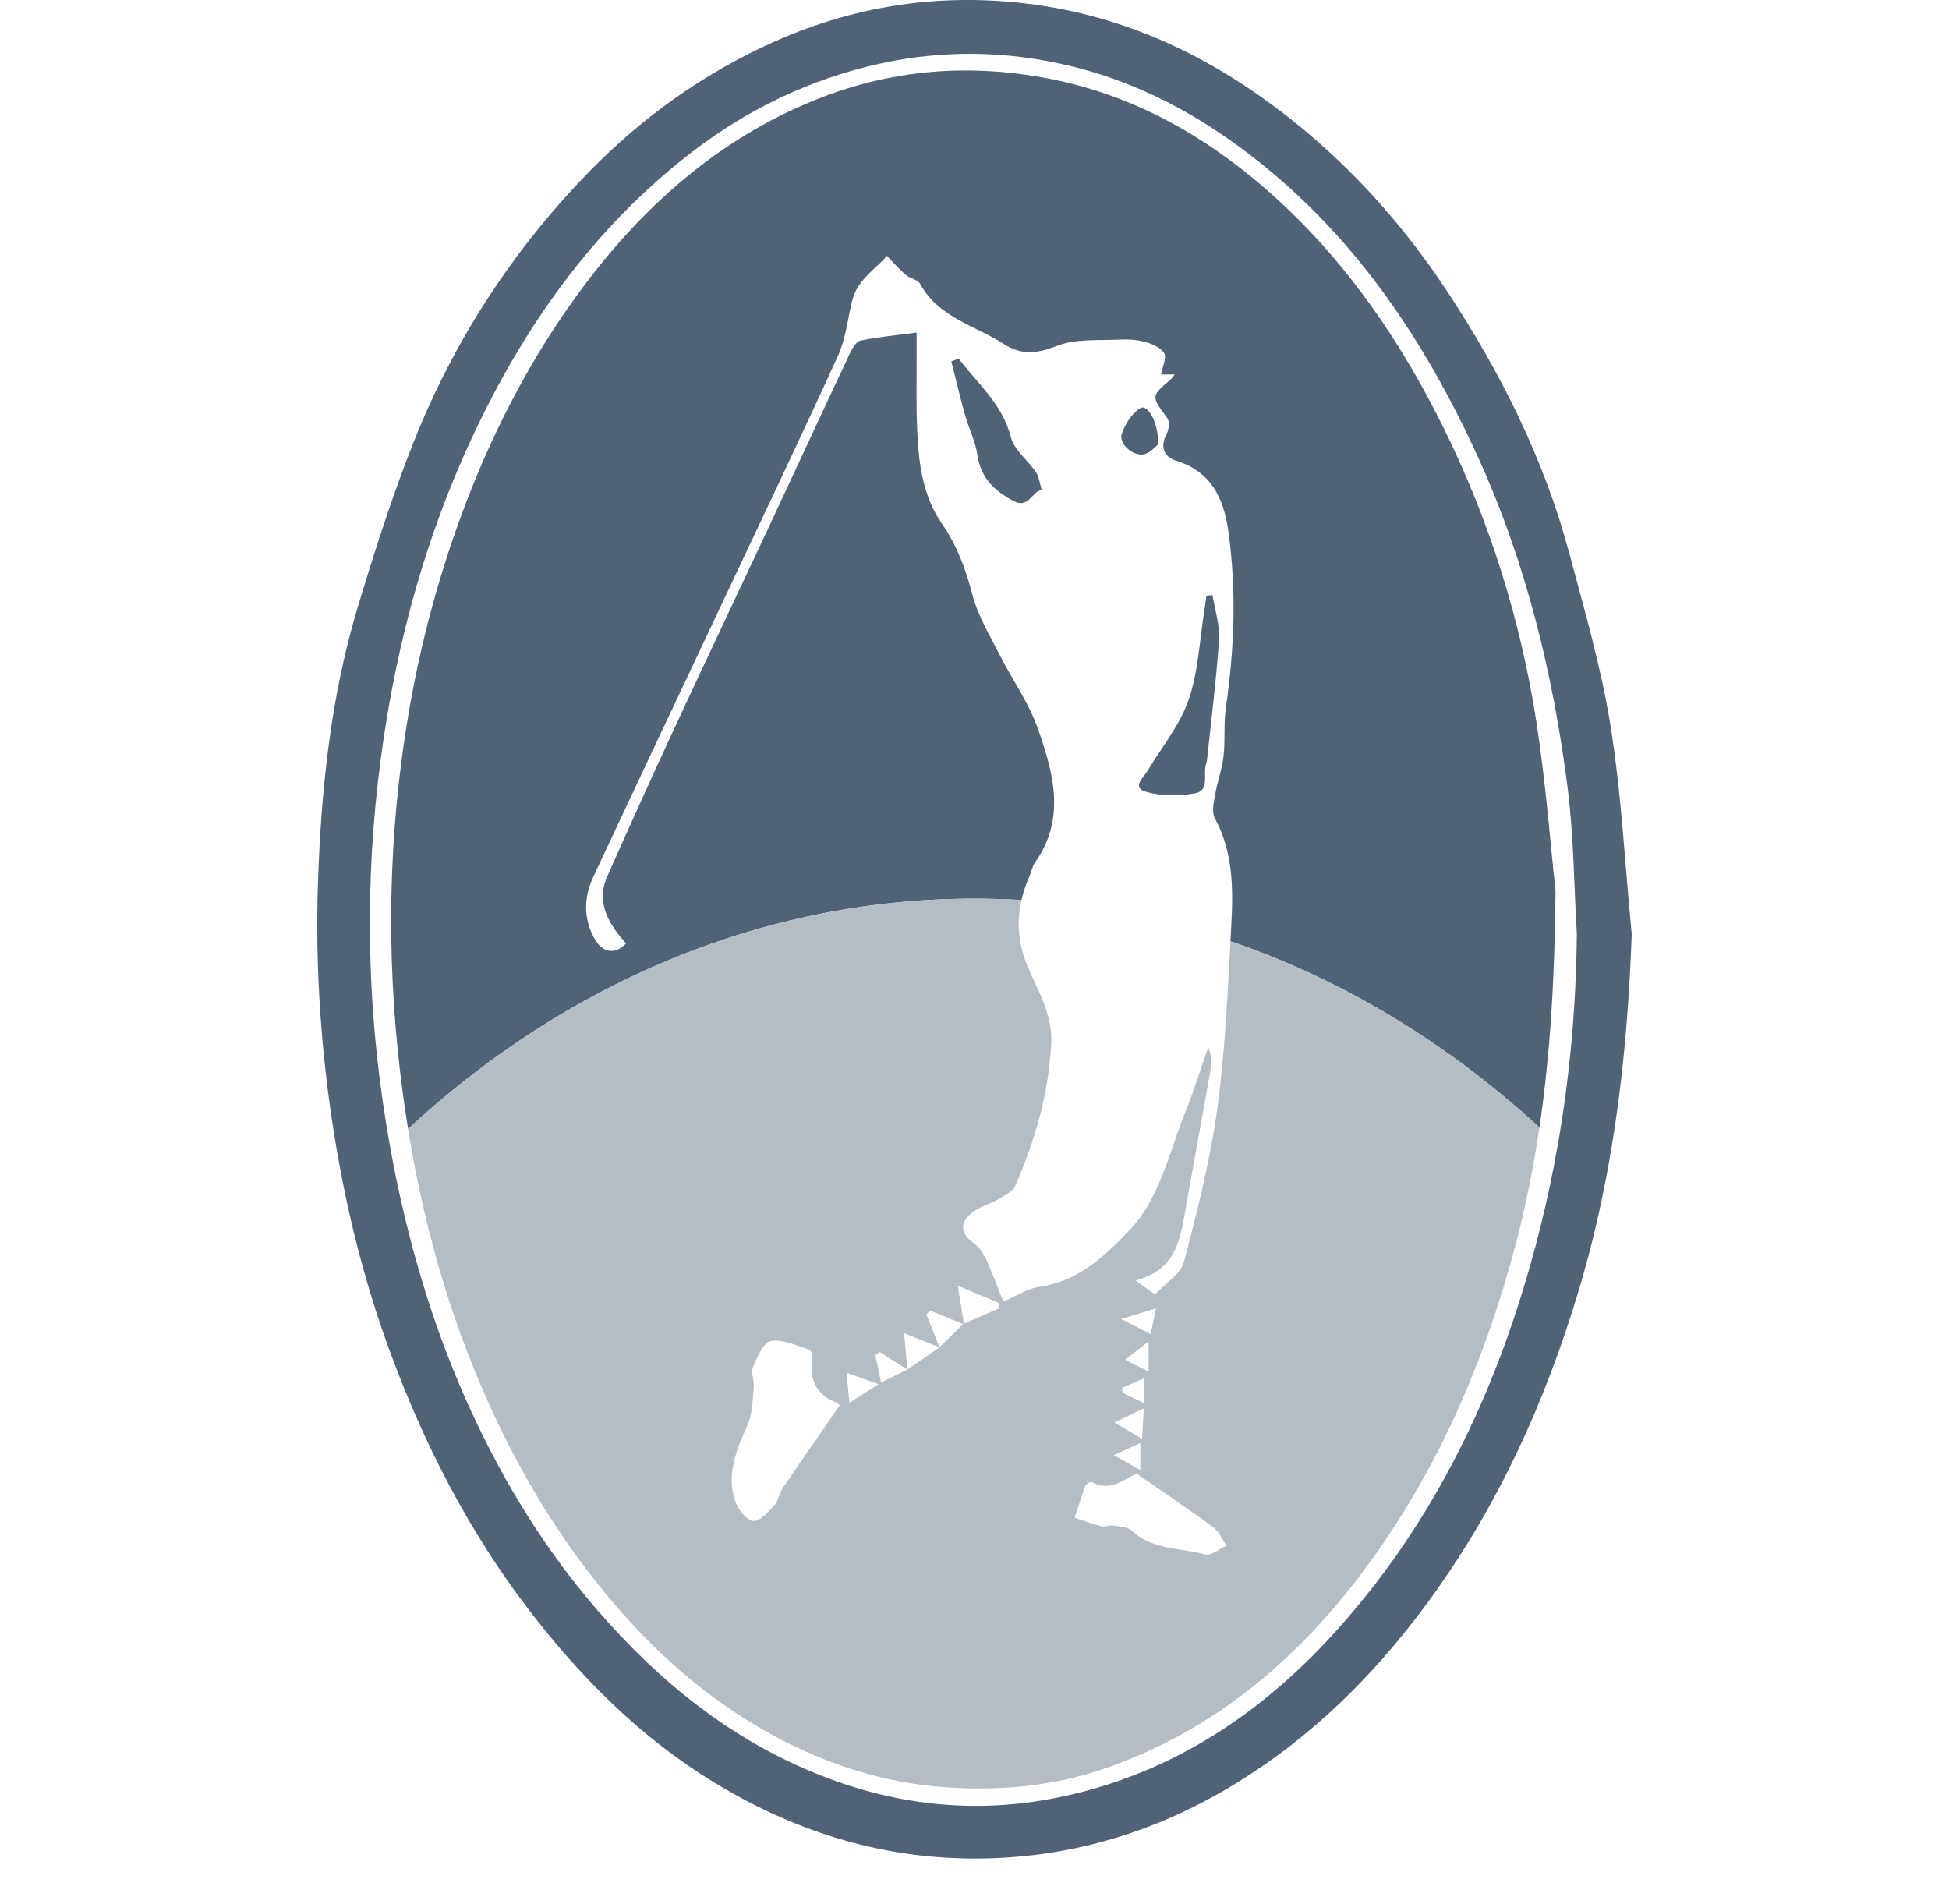
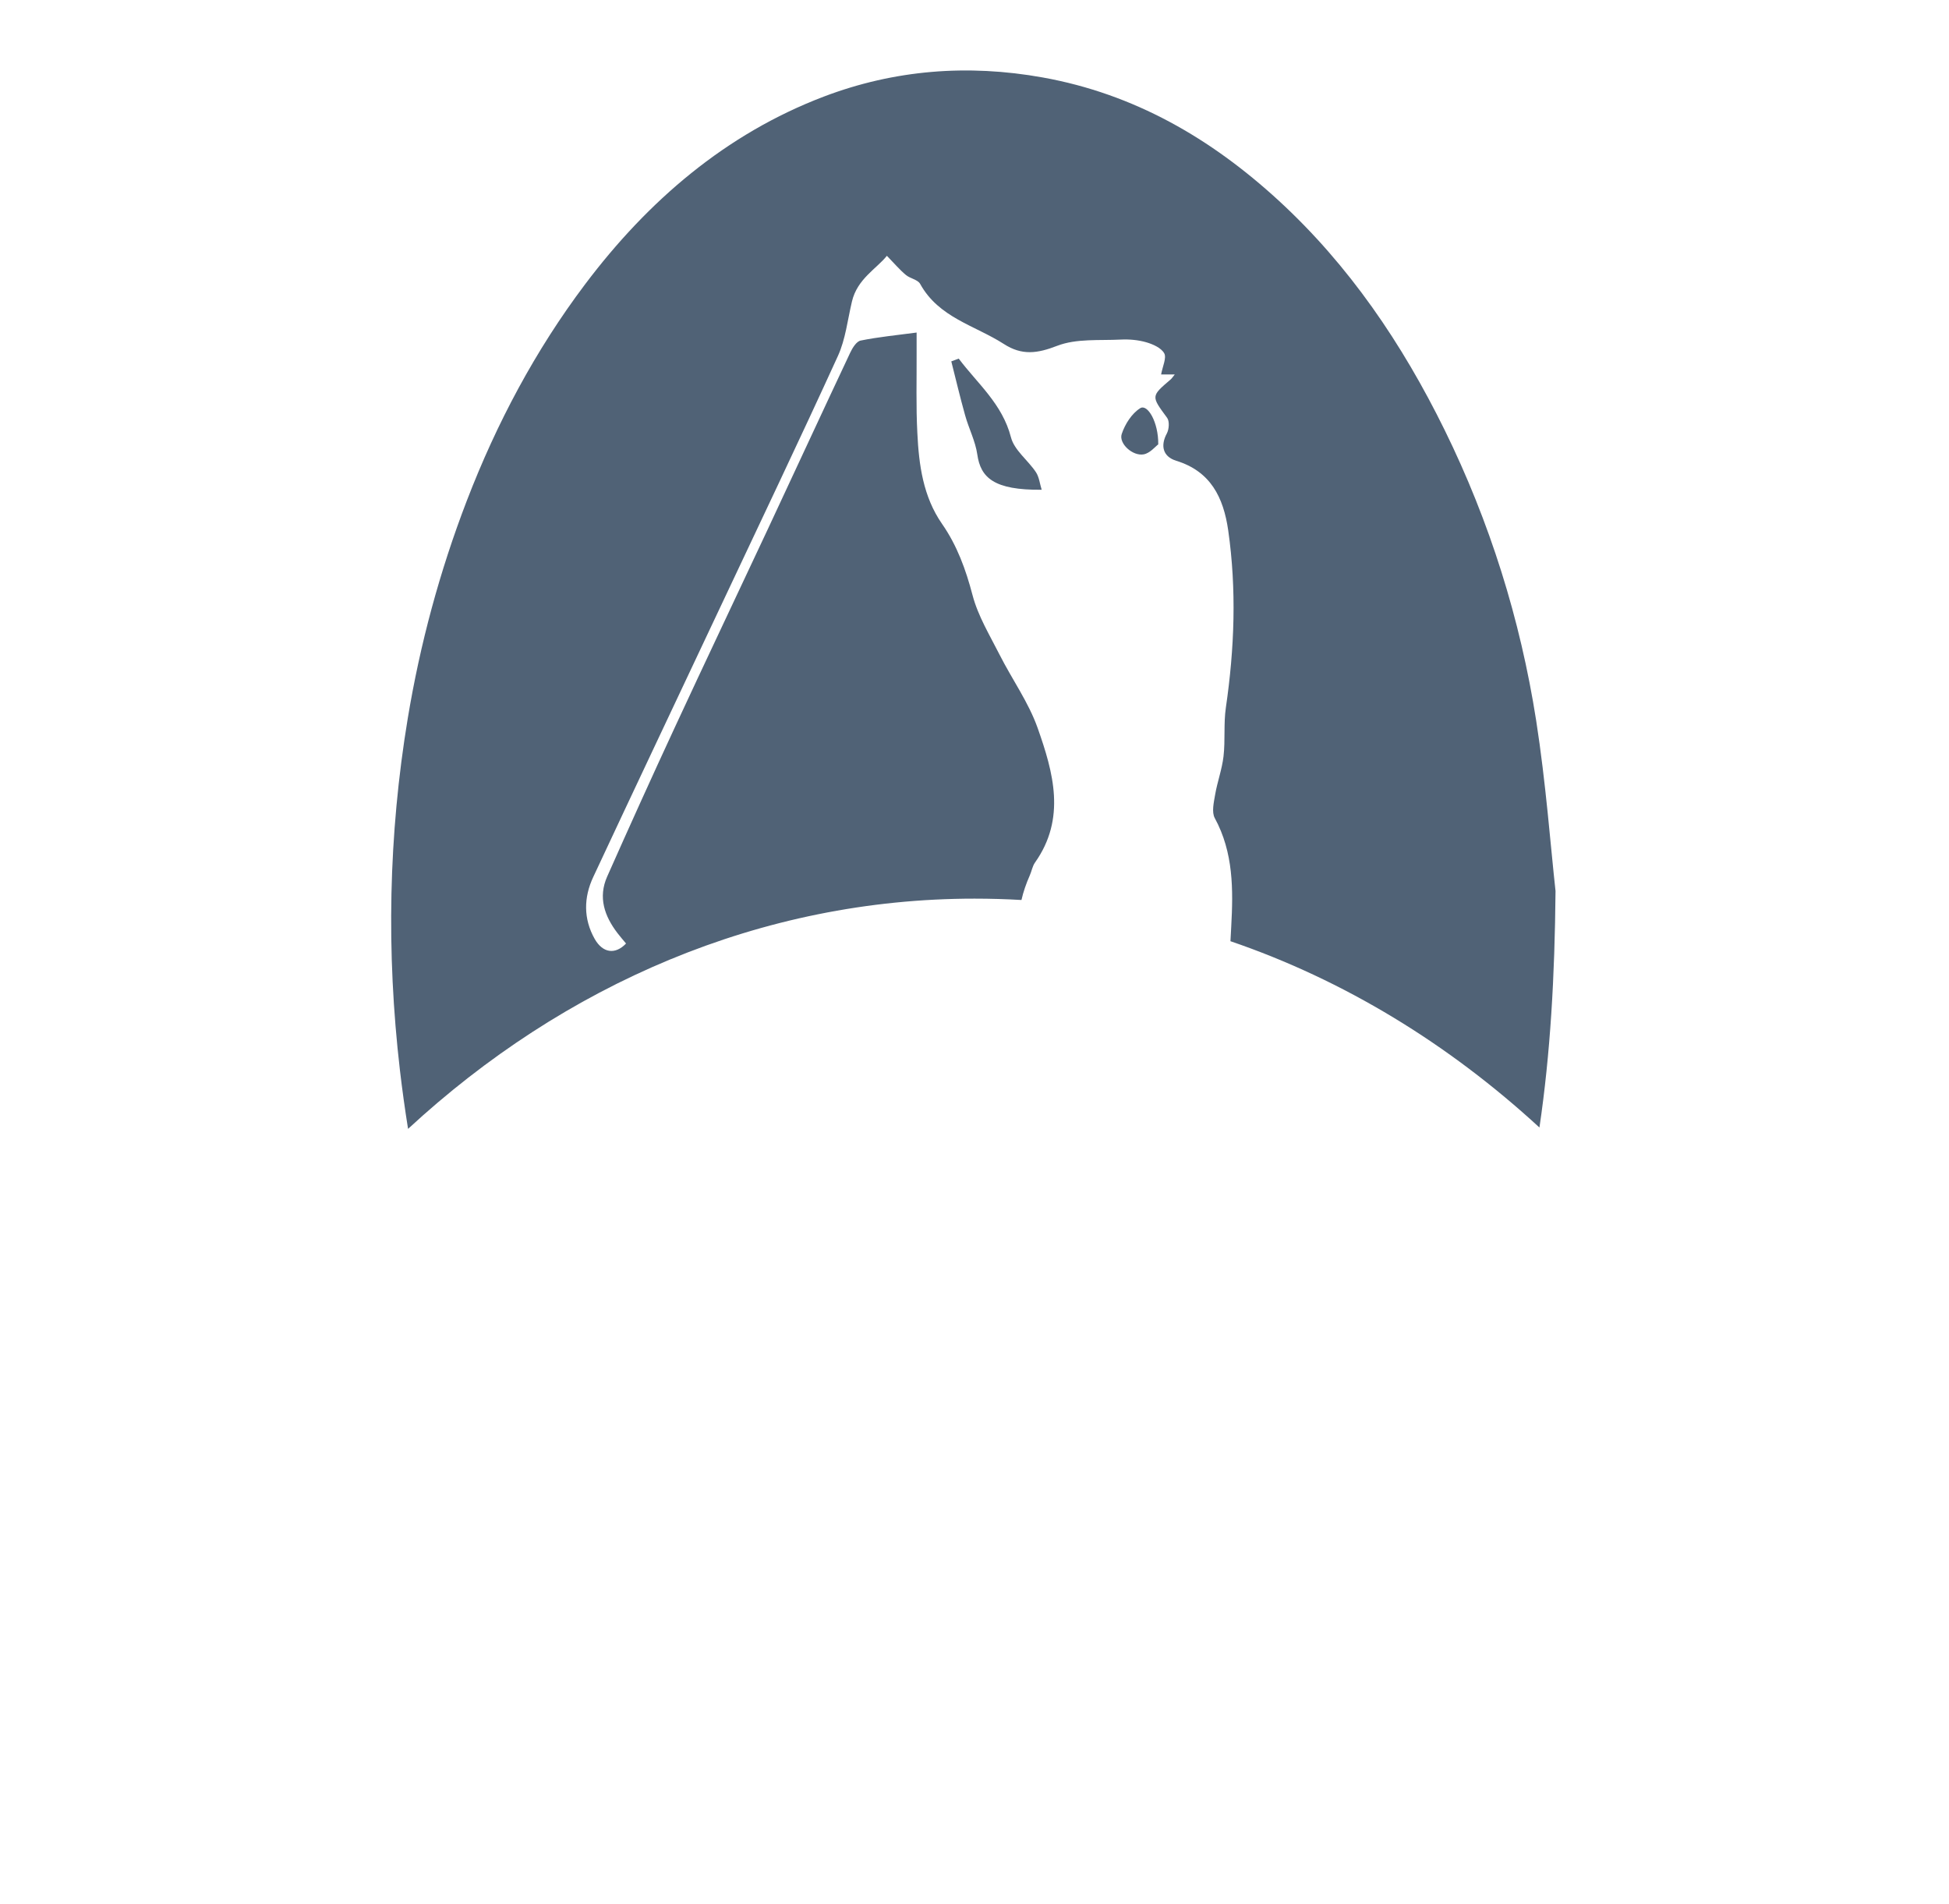
<svg xmlns="http://www.w3.org/2000/svg" width="43" height="42" viewBox="0 0 43 42" fill="none">
-   <path d="M35.533 16.015C35.327 14.722 34.956 13.453 34.617 12.185C34.058 10.105 33.1 8.204 31.926 6.424C31.006 5.029 29.91 3.788 28.606 2.731C26.907 1.354 25.021 0.412 22.871 0.108C20.89 -0.171 18.958 0.087 17.108 0.908C15.535 1.606 14.152 2.597 12.957 3.83C11.31 5.53 10.024 7.502 9.14 9.718C8.659 10.923 8.263 12.166 7.888 13.411C7.298 15.374 7.086 17.405 7.016 19.448C6.957 21.182 7.061 22.91 7.312 24.63C7.396 25.196 7.494 25.758 7.61 26.316C7.853 27.488 8.172 28.639 8.584 29.764C9.341 31.834 10.335 33.777 11.679 35.527C12.824 37.019 14.137 38.33 15.729 39.304C17.469 40.37 19.355 40.983 21.416 40.999C23.542 41.016 25.495 40.434 27.296 39.324C28.918 38.325 30.263 37.009 31.412 35.468C32.999 33.34 34.086 30.966 34.842 28.429C35.052 27.724 35.228 27.013 35.373 26.297C35.754 24.429 35.932 22.527 36 20.601C35.851 19.07 35.774 17.53 35.533 16.015ZM33.471 28.867C32.599 31.556 31.299 33.983 29.407 36.057C27.706 37.922 25.656 39.224 23.174 39.685C21.461 40.004 19.772 39.819 18.131 39.175C16.146 38.398 14.548 37.105 13.158 35.495C12.027 34.185 11.132 32.724 10.408 31.16C9.619 29.454 9.073 27.66 8.703 25.808C8.669 25.633 8.635 25.457 8.604 25.281C8.122 22.614 8.03 19.929 8.34 17.232C8.641 14.61 9.29 12.073 10.401 9.682C11.546 7.215 13.087 5.038 15.242 3.373C16.484 2.414 17.871 1.745 19.408 1.405C20.816 1.094 22.224 1.121 23.608 1.454C24.86 1.756 26.02 2.31 27.09 3.058C29.637 4.839 31.34 7.297 32.618 10.105C33.669 12.416 34.264 14.86 34.585 17.372C34.721 18.439 34.726 19.523 34.789 20.599C34.774 22.174 34.638 23.725 34.369 25.255C34.156 26.472 33.858 27.676 33.471 28.867Z" fill="#506276" />
  <path d="M33.892 15.896C33.542 13.659 32.868 11.513 31.872 9.485C30.938 7.586 29.766 5.854 28.21 4.424C26.716 3.052 25.024 2.072 23.006 1.709C21.348 1.411 19.731 1.54 18.175 2.131C16.013 2.954 14.296 4.429 12.906 6.275C11.812 7.728 10.958 9.333 10.299 11.046C9.7 12.604 9.268 14.207 8.996 15.849C8.57 18.422 8.521 21.007 8.823 23.605C8.874 24.04 8.934 24.473 9.003 24.903C12.445 21.721 16.785 19.824 21.5 19.824C21.847 19.824 22.192 19.834 22.536 19.854C22.577 19.674 22.639 19.494 22.719 19.313C22.761 19.22 22.777 19.11 22.834 19.029C23.525 18.054 23.239 17.04 22.894 16.062C22.693 15.493 22.328 14.986 22.053 14.442C21.836 14.013 21.577 13.588 21.457 13.13C21.308 12.562 21.116 12.034 20.784 11.557C20.366 10.955 20.273 10.257 20.239 9.552C20.208 8.961 20.226 8.369 20.223 7.778C20.222 7.615 20.223 7.452 20.223 7.336C19.781 7.395 19.38 7.433 18.988 7.513C18.896 7.531 18.807 7.675 18.757 7.782C18.143 9.086 17.538 10.395 16.927 11.701C16.247 13.154 15.557 14.602 14.883 16.057C14.378 17.146 13.882 18.241 13.395 19.339C13.193 19.796 13.336 20.209 13.623 20.584C13.683 20.663 13.749 20.738 13.812 20.814C13.576 21.063 13.299 21.028 13.12 20.712C12.87 20.269 12.877 19.798 13.088 19.348C14.006 17.383 14.935 15.424 15.859 13.462C16.738 11.595 17.628 9.732 18.486 7.854C18.655 7.484 18.7 7.056 18.796 6.652C18.913 6.152 19.34 5.928 19.567 5.643C19.736 5.817 19.85 5.952 19.984 6.064C20.079 6.145 20.248 6.167 20.301 6.263C20.712 7.009 21.509 7.178 22.147 7.588C22.548 7.847 22.887 7.798 23.326 7.628C23.75 7.465 24.257 7.515 24.729 7.491C24.915 7.482 25.112 7.499 25.291 7.551C25.438 7.594 25.619 7.674 25.686 7.794C25.741 7.894 25.651 8.077 25.617 8.261H25.918C25.873 8.316 25.854 8.349 25.826 8.372C25.39 8.744 25.397 8.738 25.75 9.218C25.805 9.293 25.793 9.469 25.744 9.561C25.598 9.831 25.654 10.073 25.952 10.165C26.706 10.397 26.993 10.968 27.098 11.703C27.284 13.008 27.236 14.307 27.046 15.608C26.994 15.961 27.035 16.329 26.994 16.685C26.961 16.97 26.858 17.246 26.809 17.53C26.78 17.7 26.729 17.916 26.801 18.047C27.215 18.807 27.209 19.628 27.164 20.446C27.158 20.552 27.152 20.658 27.147 20.763C29.653 21.619 31.959 23.028 33.964 24.873C34.205 23.247 34.302 21.544 34.319 19.656C34.21 18.671 34.107 17.274 33.892 15.896Z" fill="#506276" />
-   <path d="M26.751 13.127C26.803 13.455 26.916 13.786 26.895 14.109C26.836 14.999 26.722 15.886 26.629 16.775C26.626 16.8 26.616 16.824 26.609 16.849C26.535 17.074 26.702 17.442 26.362 17.501C26.015 17.561 25.63 17.564 25.295 17.47C24.957 17.375 25.222 17.162 25.316 17.005C25.628 16.487 26.03 16.001 26.223 15.442C26.439 14.816 26.466 14.121 26.573 13.456C26.591 13.351 26.603 13.245 26.618 13.139C26.662 13.135 26.706 13.131 26.751 13.127Z" fill="#506276" />
-   <path d="M21.152 7.911C21.567 8.464 22.113 8.908 22.304 9.646C22.377 9.932 22.679 10.151 22.855 10.416C22.927 10.525 22.941 10.673 22.982 10.804C22.759 10.846 22.695 11.238 22.348 11.046C21.927 10.815 21.635 10.536 21.562 10.027C21.52 9.733 21.375 9.456 21.294 9.165C21.183 8.77 21.089 8.37 20.988 7.972C21.042 7.952 21.097 7.931 21.151 7.911H21.152Z" fill="#506276" />
+   <path d="M21.152 7.911C21.567 8.464 22.113 8.908 22.304 9.646C22.377 9.932 22.679 10.151 22.855 10.416C22.927 10.525 22.941 10.673 22.982 10.804C21.927 10.815 21.635 10.536 21.562 10.027C21.52 9.733 21.375 9.456 21.294 9.165C21.183 8.77 21.089 8.37 20.988 7.972C21.042 7.952 21.097 7.931 21.151 7.911H21.152Z" fill="#506276" />
  <path d="M25.554 9.803C25.491 9.849 25.373 9.997 25.233 10.023C24.99 10.068 24.678 9.783 24.748 9.574C24.82 9.357 24.971 9.12 25.156 9.005C25.316 8.904 25.56 9.31 25.554 9.804V9.803Z" fill="#506276" />
-   <path d="M27.147 20.763C27.082 21.99 27.024 23.221 26.86 24.435C26.705 25.584 26.415 26.717 26.121 27.839C26.052 28.102 25.726 28.295 25.485 28.557C25.388 28.489 25.257 28.395 25.05 28.247C25.898 28.032 26.03 27.407 26.142 26.759C26.327 25.69 26.529 24.626 26.716 23.558C26.741 23.416 26.72 23.265 26.657 23.104C26.482 23.602 26.325 24.107 26.128 24.596C25.776 25.478 25.581 26.45 24.903 27.157C24.356 27.729 23.773 28.271 22.93 28.387C22.671 28.423 22.429 28.589 22.135 28.714C22.018 28.421 21.902 28.103 21.762 27.795C21.702 27.663 21.615 27.52 21.501 27.44C21.2 27.23 21.151 26.991 21.437 26.759C21.605 26.621 21.836 26.565 22.026 26.453C22.165 26.371 22.345 26.284 22.402 26.152C22.837 25.155 23.137 24.122 23.193 23.018C23.225 22.387 22.909 21.875 22.684 21.349C22.461 20.829 22.423 20.342 22.536 19.854C22.192 19.834 21.847 19.824 21.5 19.824C16.785 19.824 12.445 21.721 9.003 24.903C9.295 26.709 9.757 28.468 10.446 30.171C11.125 31.845 11.988 33.415 13.1 34.831C14.152 36.17 15.37 37.324 16.849 38.166C18.127 38.894 19.48 39.346 20.959 39.434C22.138 39.505 23.288 39.39 24.388 39.008C27.052 38.084 29.037 36.245 30.596 33.928C31.917 31.967 32.816 29.796 33.428 27.494C33.657 26.631 33.832 25.764 33.964 24.873C31.959 23.028 29.653 21.619 27.147 20.763ZM17.264 32.835C17.186 32.949 17.172 33.114 17.083 33.211C16.948 33.356 16.762 33.568 16.619 33.552C16.471 33.535 16.285 33.305 16.224 33.129C16.017 32.53 16.244 31.989 16.49 31.444C16.601 31.196 16.602 30.892 16.63 30.611C16.645 30.461 16.56 30.282 16.612 30.158C16.705 29.939 16.846 29.61 17.009 29.582C17.275 29.536 17.578 29.687 17.86 29.775C17.898 29.787 17.93 29.912 17.921 29.978C17.865 30.42 17.991 30.754 18.421 30.927C18.467 30.945 18.505 30.982 18.529 30.999C18.092 31.631 17.673 32.23 17.264 32.835ZM18.74 30.947C18.716 30.703 18.7 30.53 18.677 30.283C18.9 30.363 19.095 30.431 19.383 30.533C19.138 30.691 18.97 30.799 18.74 30.947ZM21.266 29.2C21.267 29.206 21.268 29.212 21.269 29.218C21.263 29.216 21.256 29.213 21.25 29.21C21.076 29.381 20.901 29.552 20.727 29.722C20.491 29.886 20.255 30.049 20.019 30.213C19.846 30.299 19.673 30.384 19.439 30.499C19.393 30.279 19.352 30.086 19.312 29.893C19.345 29.87 19.377 29.848 19.409 29.826C19.612 29.955 19.815 30.084 20.019 30.213C19.996 29.965 19.974 29.718 19.946 29.41C20.214 29.518 20.471 29.62 20.727 29.722C20.631 29.481 20.536 29.24 20.439 28.999C20.465 28.969 20.491 28.939 20.516 28.909C20.761 29.009 21.005 29.109 21.25 29.21C21.252 29.208 21.254 29.206 21.256 29.204C21.259 29.203 21.263 29.201 21.266 29.2C21.225 28.952 21.185 28.702 21.13 28.362C21.466 28.503 21.748 28.621 22.03 28.739C22.035 28.78 22.039 28.821 22.044 28.862C21.784 28.975 21.525 29.088 21.266 29.2ZM25.502 28.865C25.457 29.086 25.426 29.238 25.388 29.429C25.167 29.316 24.974 29.218 24.732 29.096C25.005 29.014 25.225 28.948 25.502 28.865ZM24.823 29.994C24.998 29.859 25.13 29.758 25.342 29.593V30.259C25.17 30.171 25.034 30.102 24.823 29.994ZM25.25 30.398V30.958C25.067 30.869 24.915 30.796 24.763 30.723C24.761 30.687 24.76 30.652 24.758 30.617C24.908 30.55 25.056 30.484 25.25 30.398ZM25.235 31.069C25.221 31.301 25.211 31.488 25.197 31.741C24.991 31.62 24.822 31.521 24.584 31.38C24.835 31.261 25.008 31.178 25.235 31.069ZM25.159 31.833V32.43C24.958 32.317 24.808 32.234 24.572 32.101C24.814 31.99 24.965 31.921 25.159 31.833ZM26.589 34.291C26.043 34.143 25.432 34.198 24.968 33.766C24.874 33.678 24.695 33.676 24.553 33.654C24.469 33.641 24.373 33.691 24.294 33.67C24.095 33.62 23.902 33.546 23.708 33.482C23.787 33.246 23.86 33.008 23.948 32.777C23.965 32.734 24.063 32.678 24.089 32.693C24.526 32.941 24.845 32.578 25.084 32.513C25.698 32.939 26.243 33.305 26.773 33.695C26.898 33.788 26.966 33.961 27.061 34.097C26.902 34.167 26.72 34.327 26.589 34.291Z" fill="#B4BCC4" />
</svg>